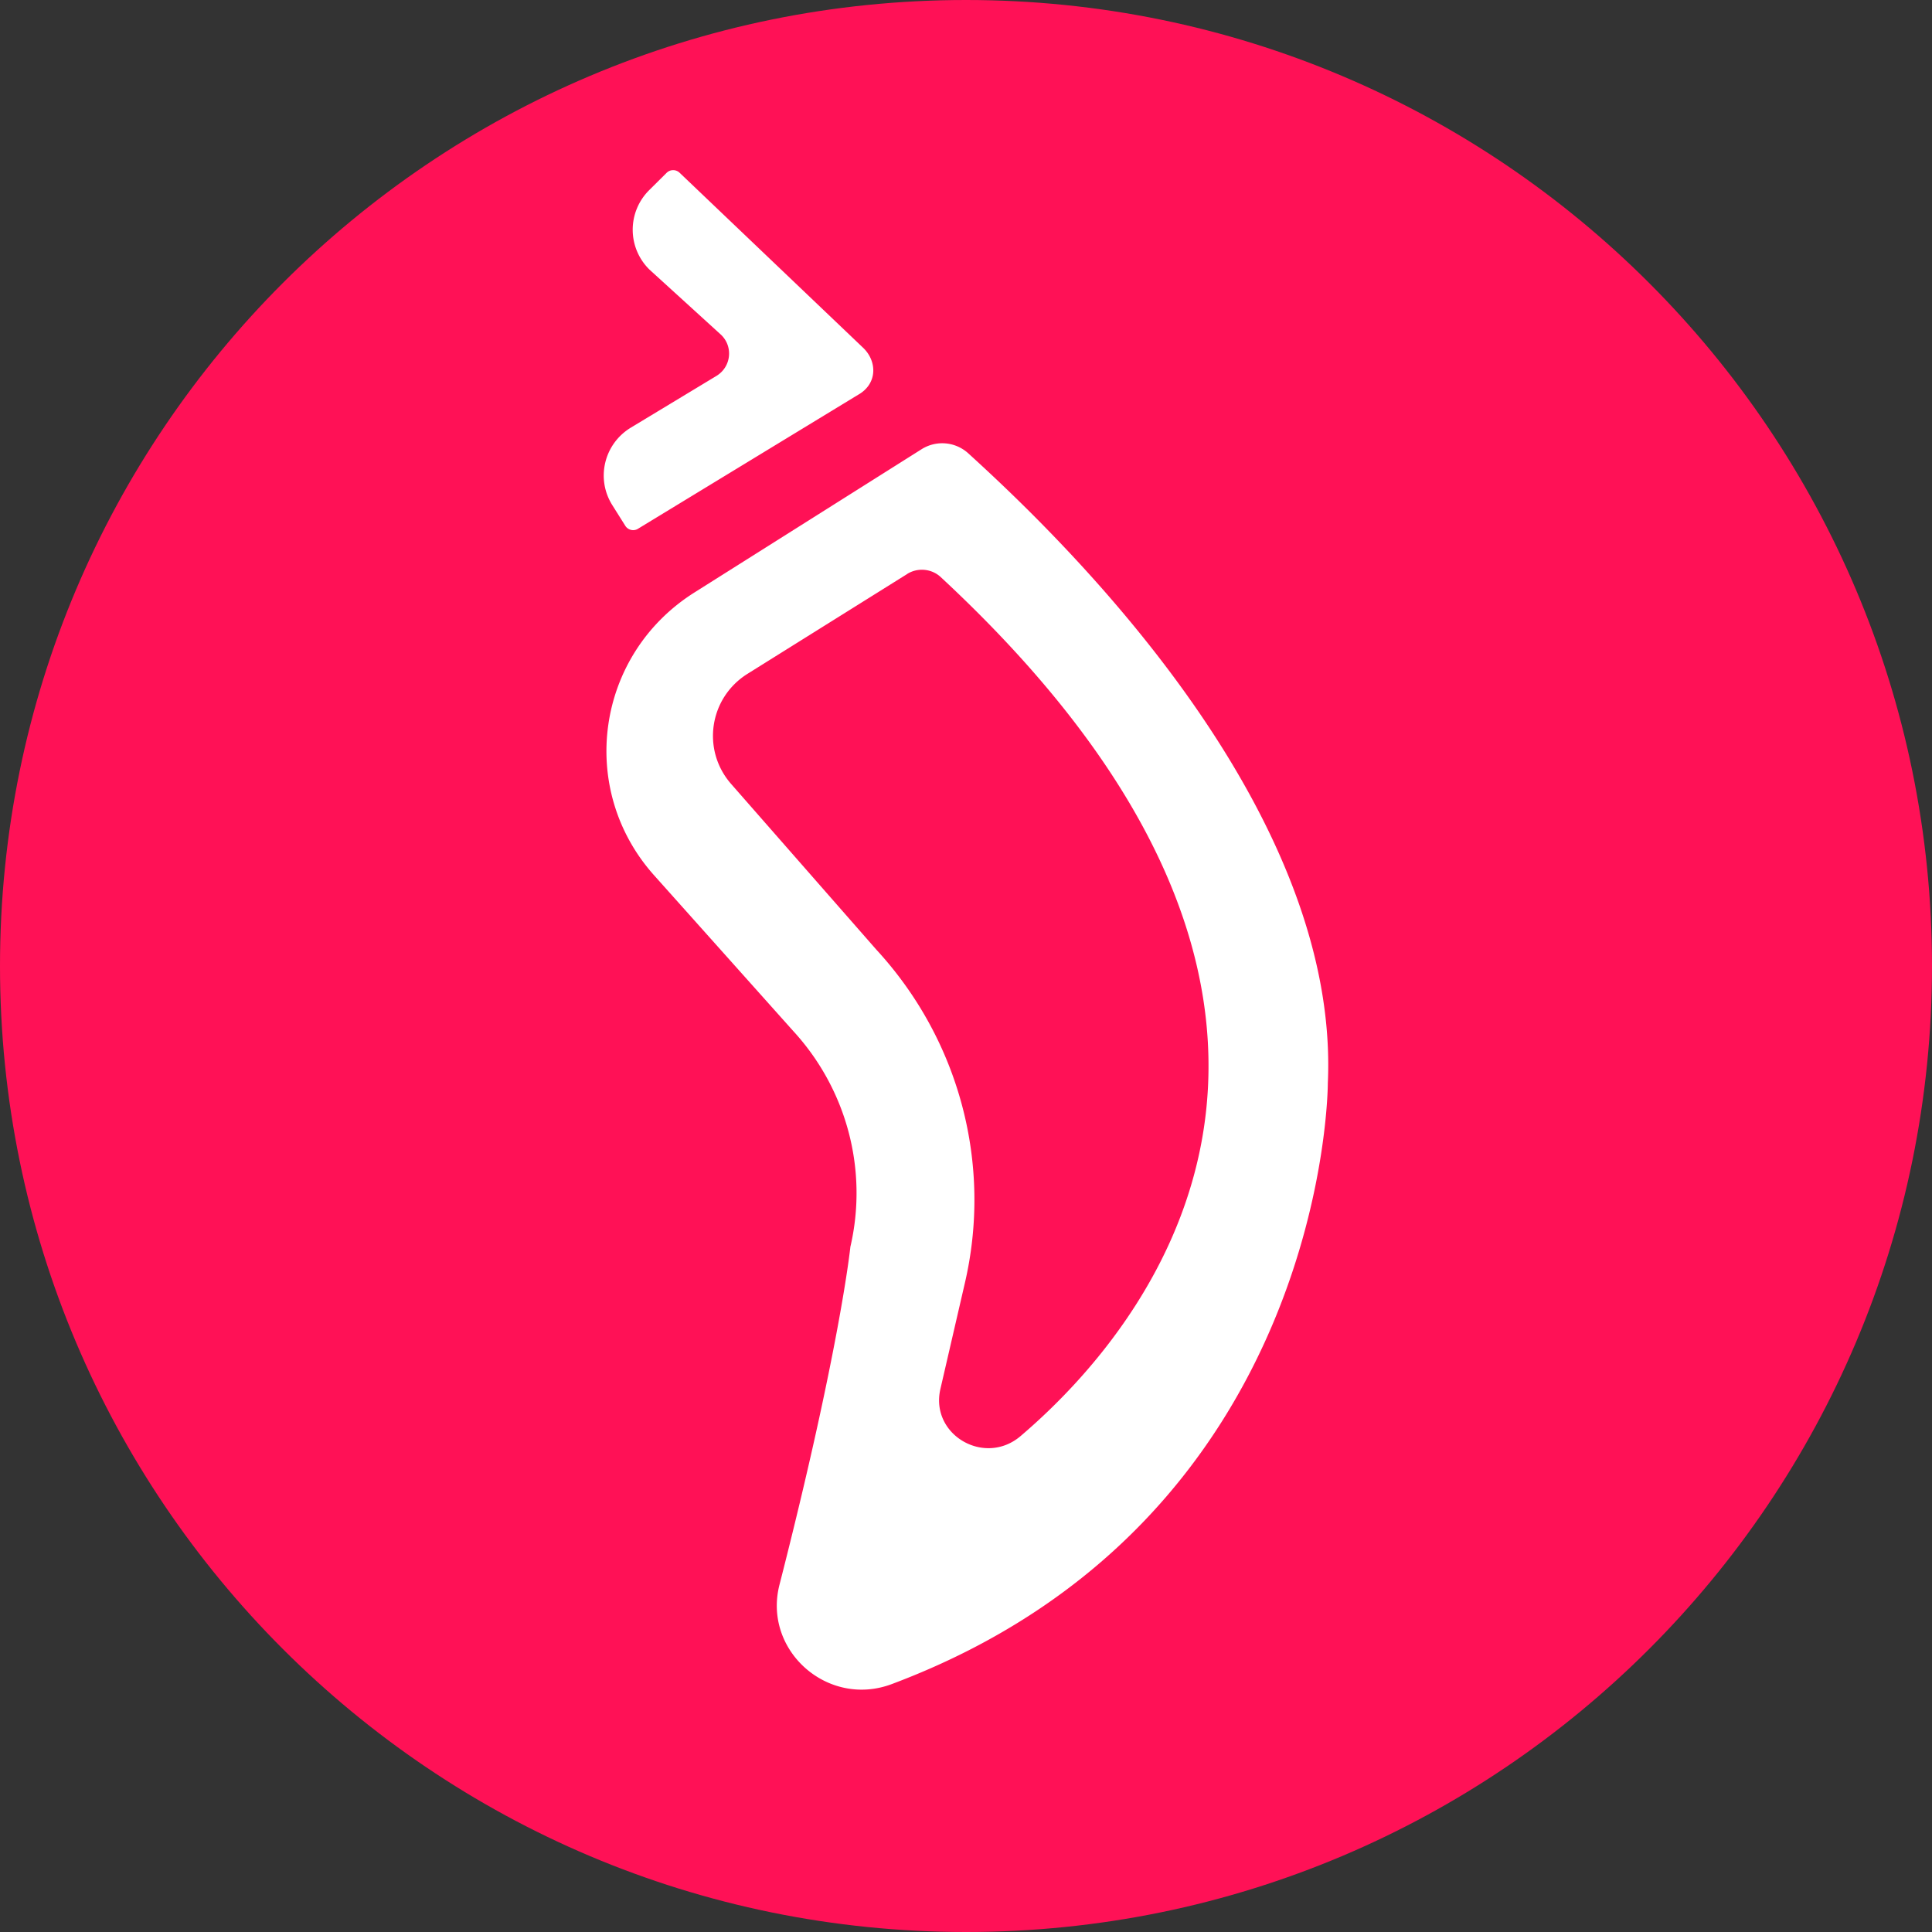
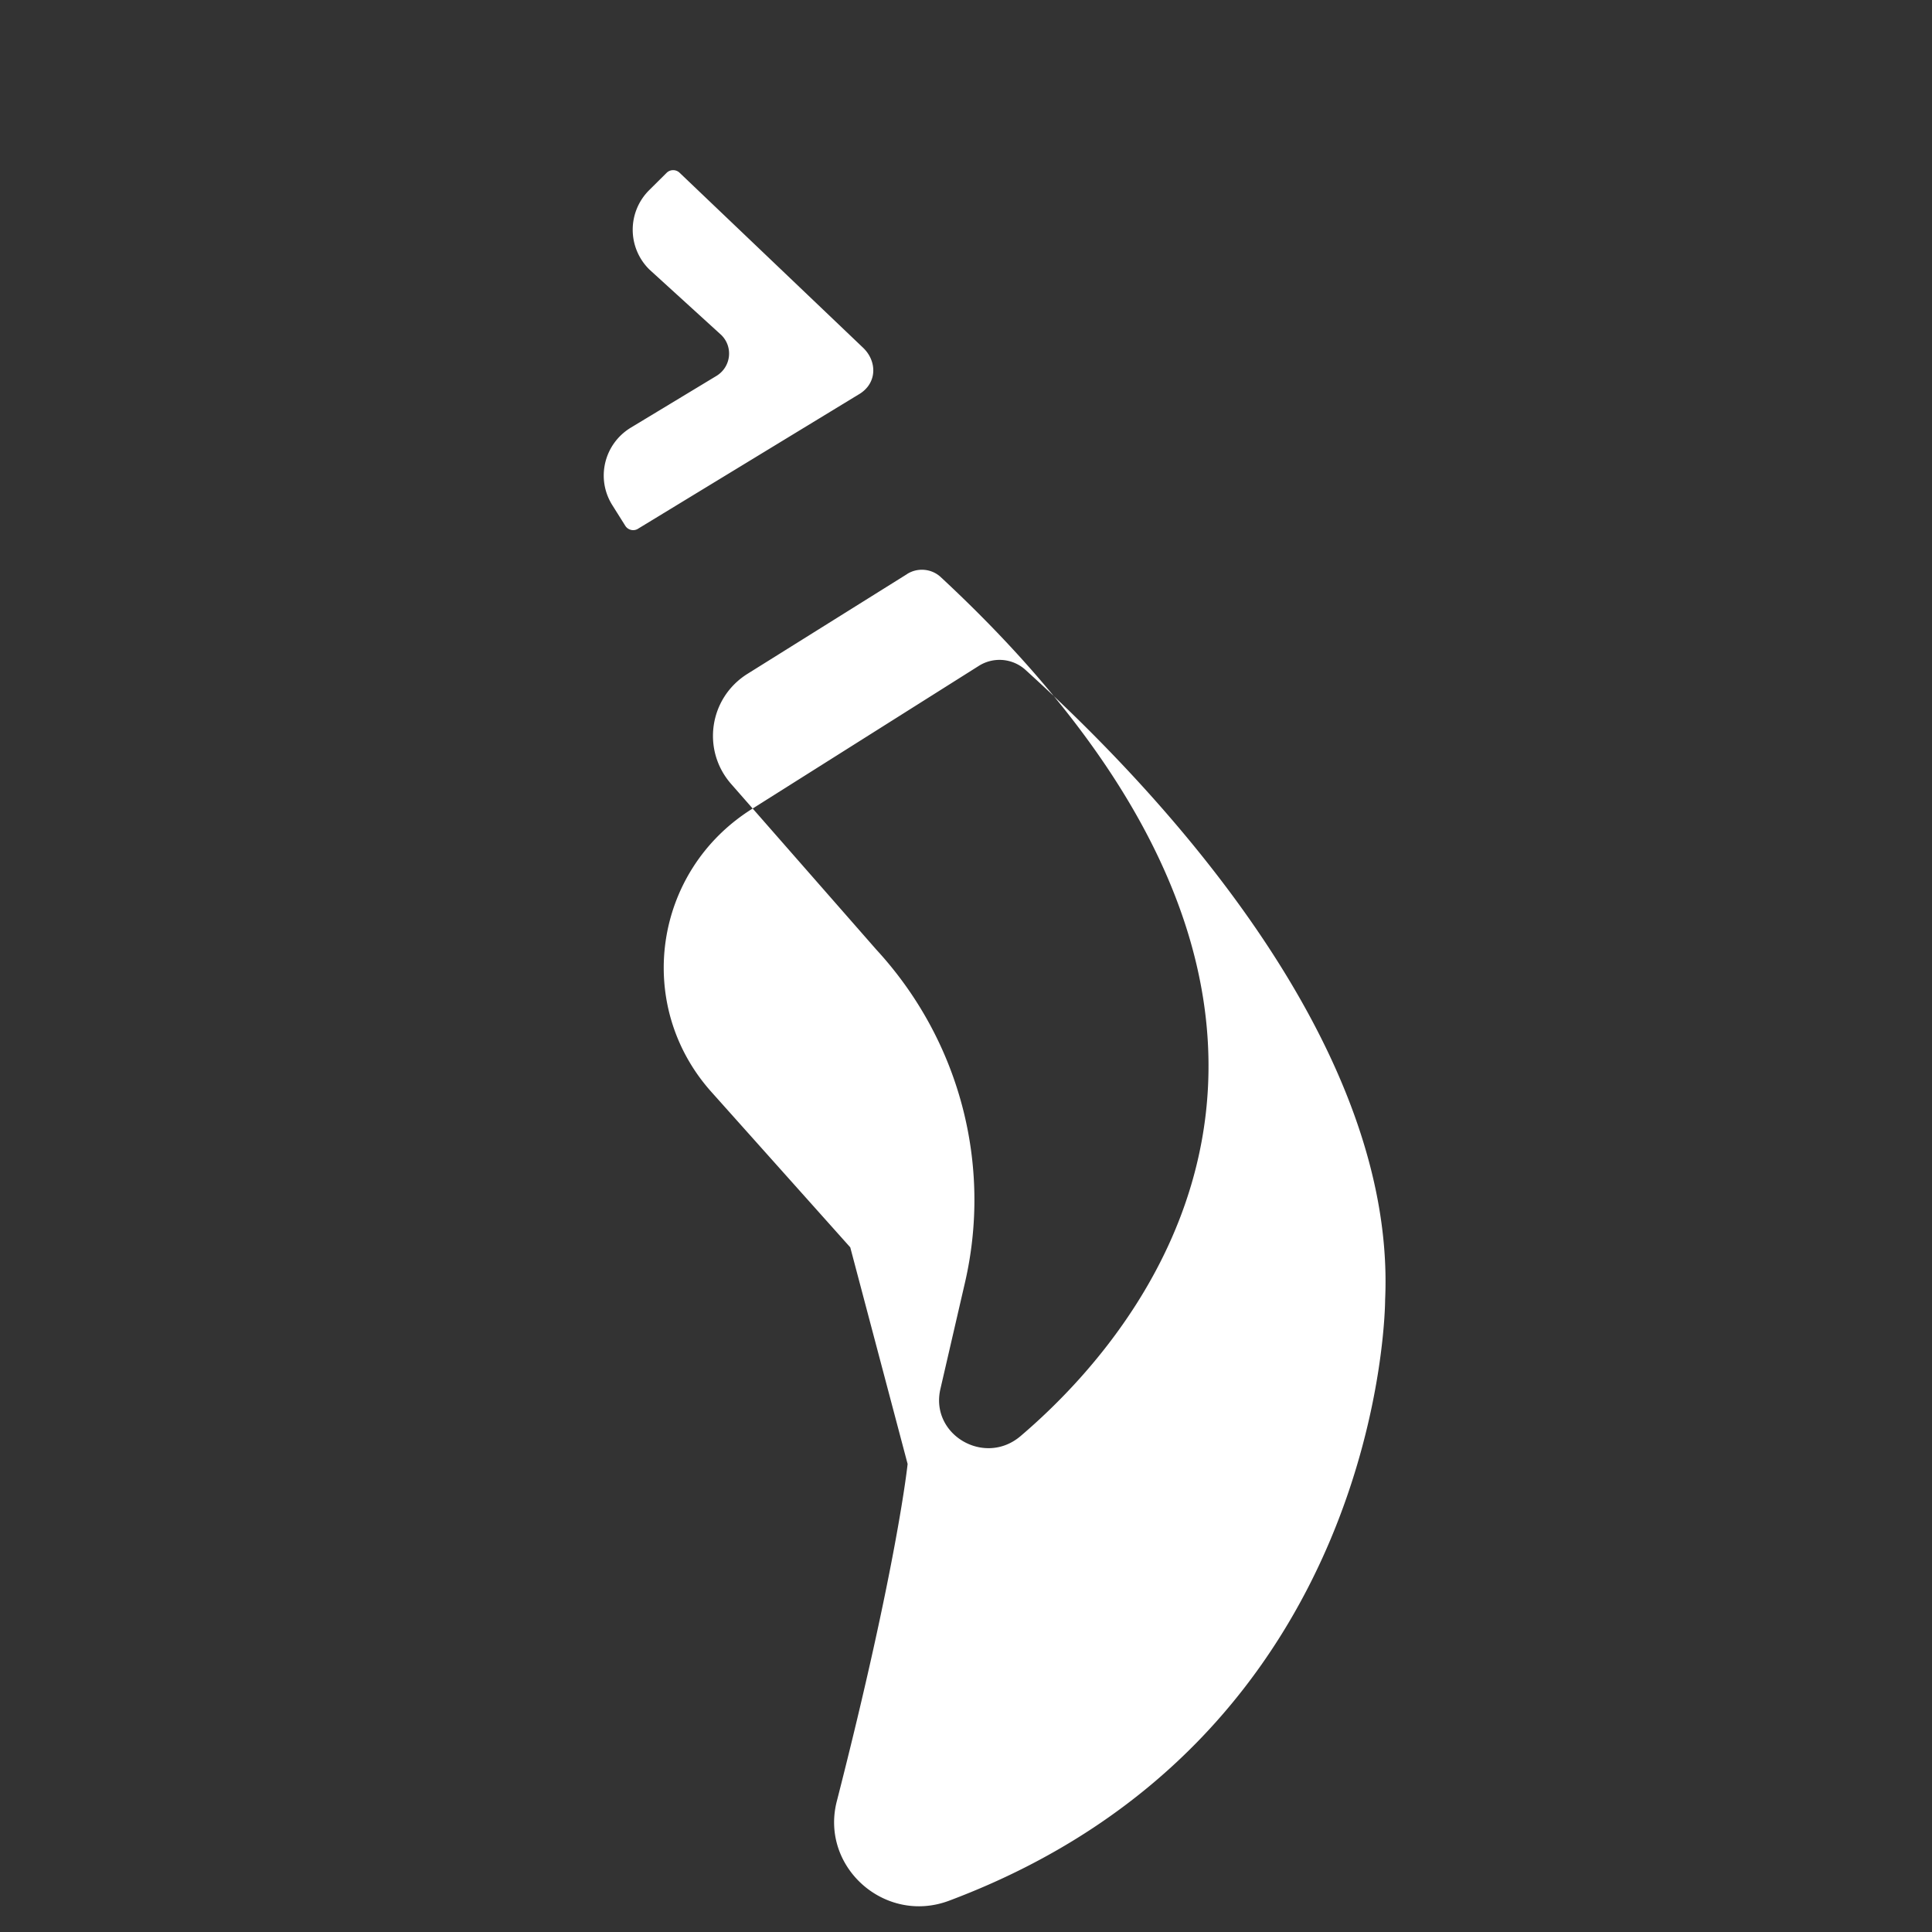
<svg xmlns="http://www.w3.org/2000/svg" fill="none" viewBox="0 0 32 32">
  <rect x="0" y="0" width="32" height="32" fill="#333333" stroke="none" />
-   <path fill="#FF1156" d="M16 0h-.001C7.163 0 0 7.163 0 16v.001C0 24.837 7.163 32 16 32h.001C24.837 32 32 24.837 32 16v-.001C32 7.163 24.837 0 16 0Z" />
-   <path fill="#fff" d="M10.567 8.758 14.211 6.54c.321-.179.321-.549.09-.775l-3.044-2.903a.154.154 0 0 0-.216.001l-.287.285a.924.924 0 0 0 .004 1.318l1.188 1.082c.202.198.163.53-.079.678l-1.42.858c-.444.271-.58.846-.305 1.283l.215.342a.154.154 0 0 0 .211.049Zm3.516 11.902c.299-1.277-.056-2.618-.949-3.588l-2.3-2.574c-1.281-1.433-.964-3.655.667-4.684l3.764-2.374a.641.641 0 0 1 .772.068c1.377 1.253 6.168 5.769 5.956 10.433 0 0 .006 7.242-7.223 9.953-1.062.398-2.138-.56-1.859-1.647.999-3.904 1.173-5.587 1.173-5.587Zm.942-11.152c-.576.36-1.691 1.057-2.643 1.652-.637.398-.765 1.262-.272 1.825l2.405 2.744c1.378 1.496 1.925 3.563 1.464 5.532l-.403 1.745c-.175.758.732 1.288 1.328.78 2.534-2.159 6.088-7.347-1.323-14.228-.151-.14-.381-.161-.556-.051Z" />
+   <path fill="#fff" d="M10.567 8.758 14.211 6.54c.321-.179.321-.549.09-.775l-3.044-2.903a.154.154 0 0 0-.216.001l-.287.285a.924.924 0 0 0 .004 1.318l1.188 1.082c.202.198.163.53-.079.678l-1.42.858c-.444.271-.58.846-.305 1.283l.215.342a.154.154 0 0 0 .211.049Zm3.516 11.902l-2.3-2.574c-1.281-1.433-.964-3.655.667-4.684l3.764-2.374a.641.641 0 0 1 .772.068c1.377 1.253 6.168 5.769 5.956 10.433 0 0 .006 7.242-7.223 9.953-1.062.398-2.138-.56-1.859-1.647.999-3.904 1.173-5.587 1.173-5.587Zm.942-11.152c-.576.36-1.691 1.057-2.643 1.652-.637.398-.765 1.262-.272 1.825l2.405 2.744c1.378 1.496 1.925 3.563 1.464 5.532l-.403 1.745c-.175.758.732 1.288 1.328.78 2.534-2.159 6.088-7.347-1.323-14.228-.151-.14-.381-.161-.556-.051Z" />
</svg>